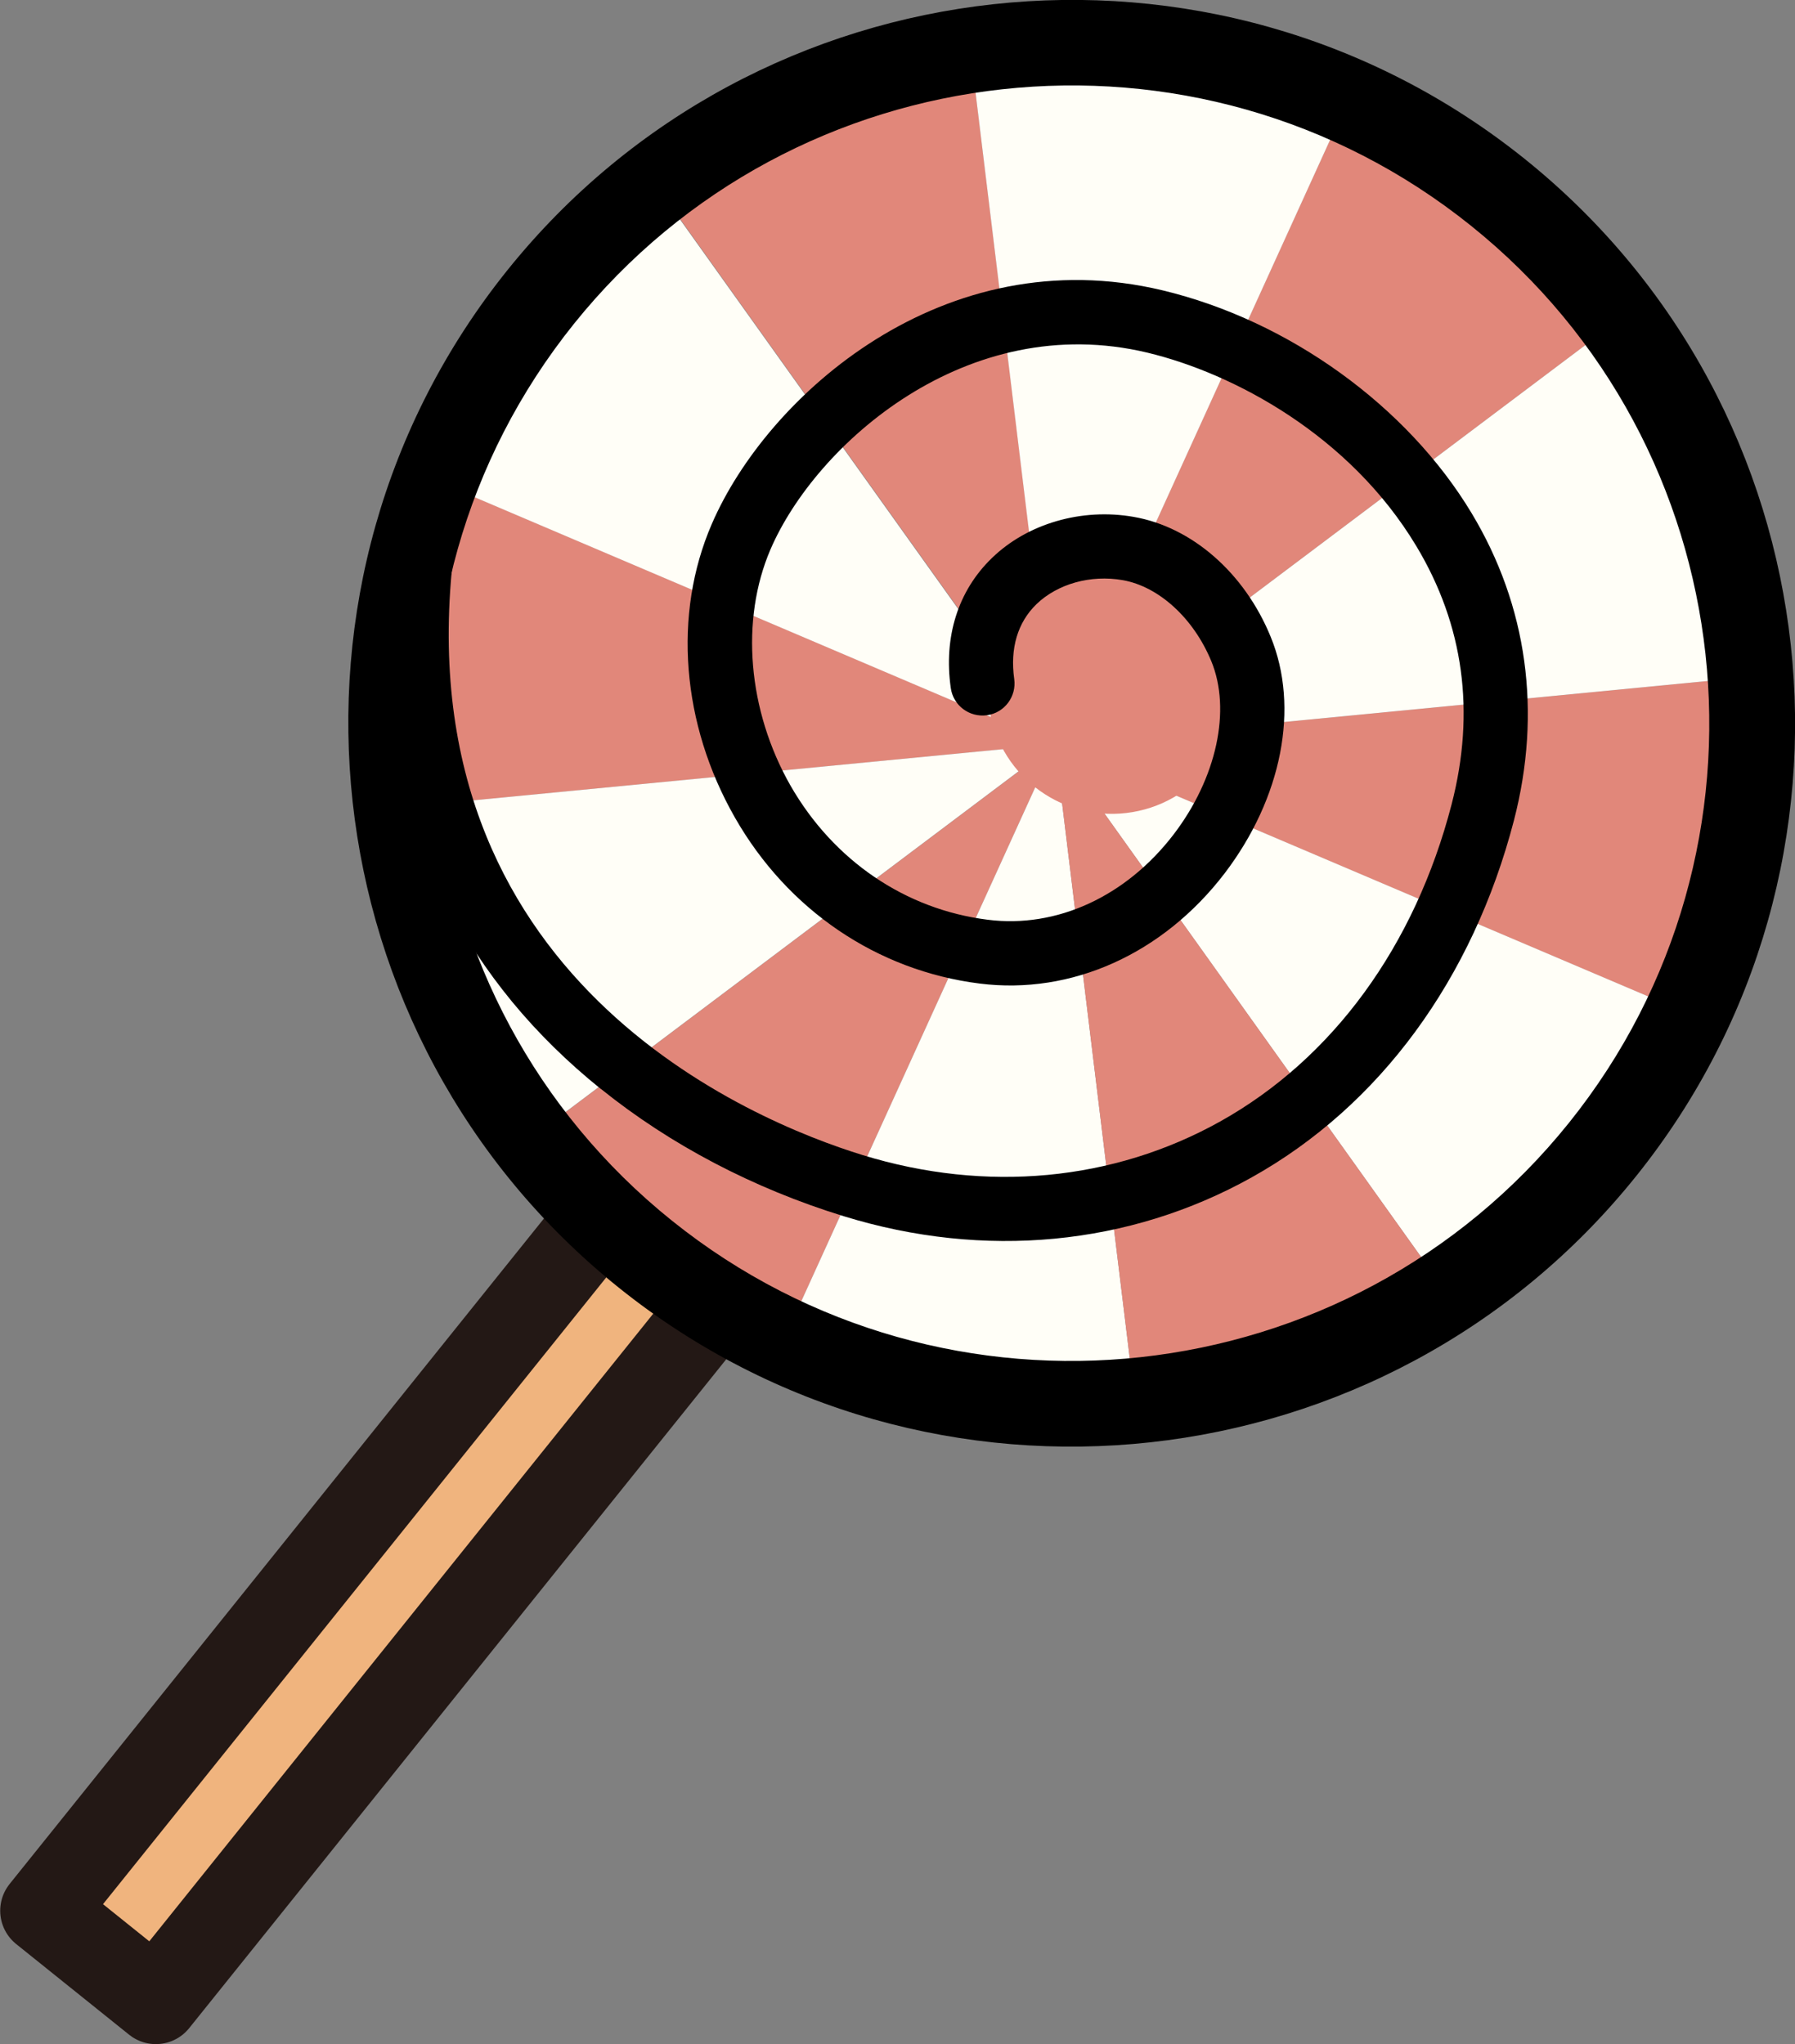
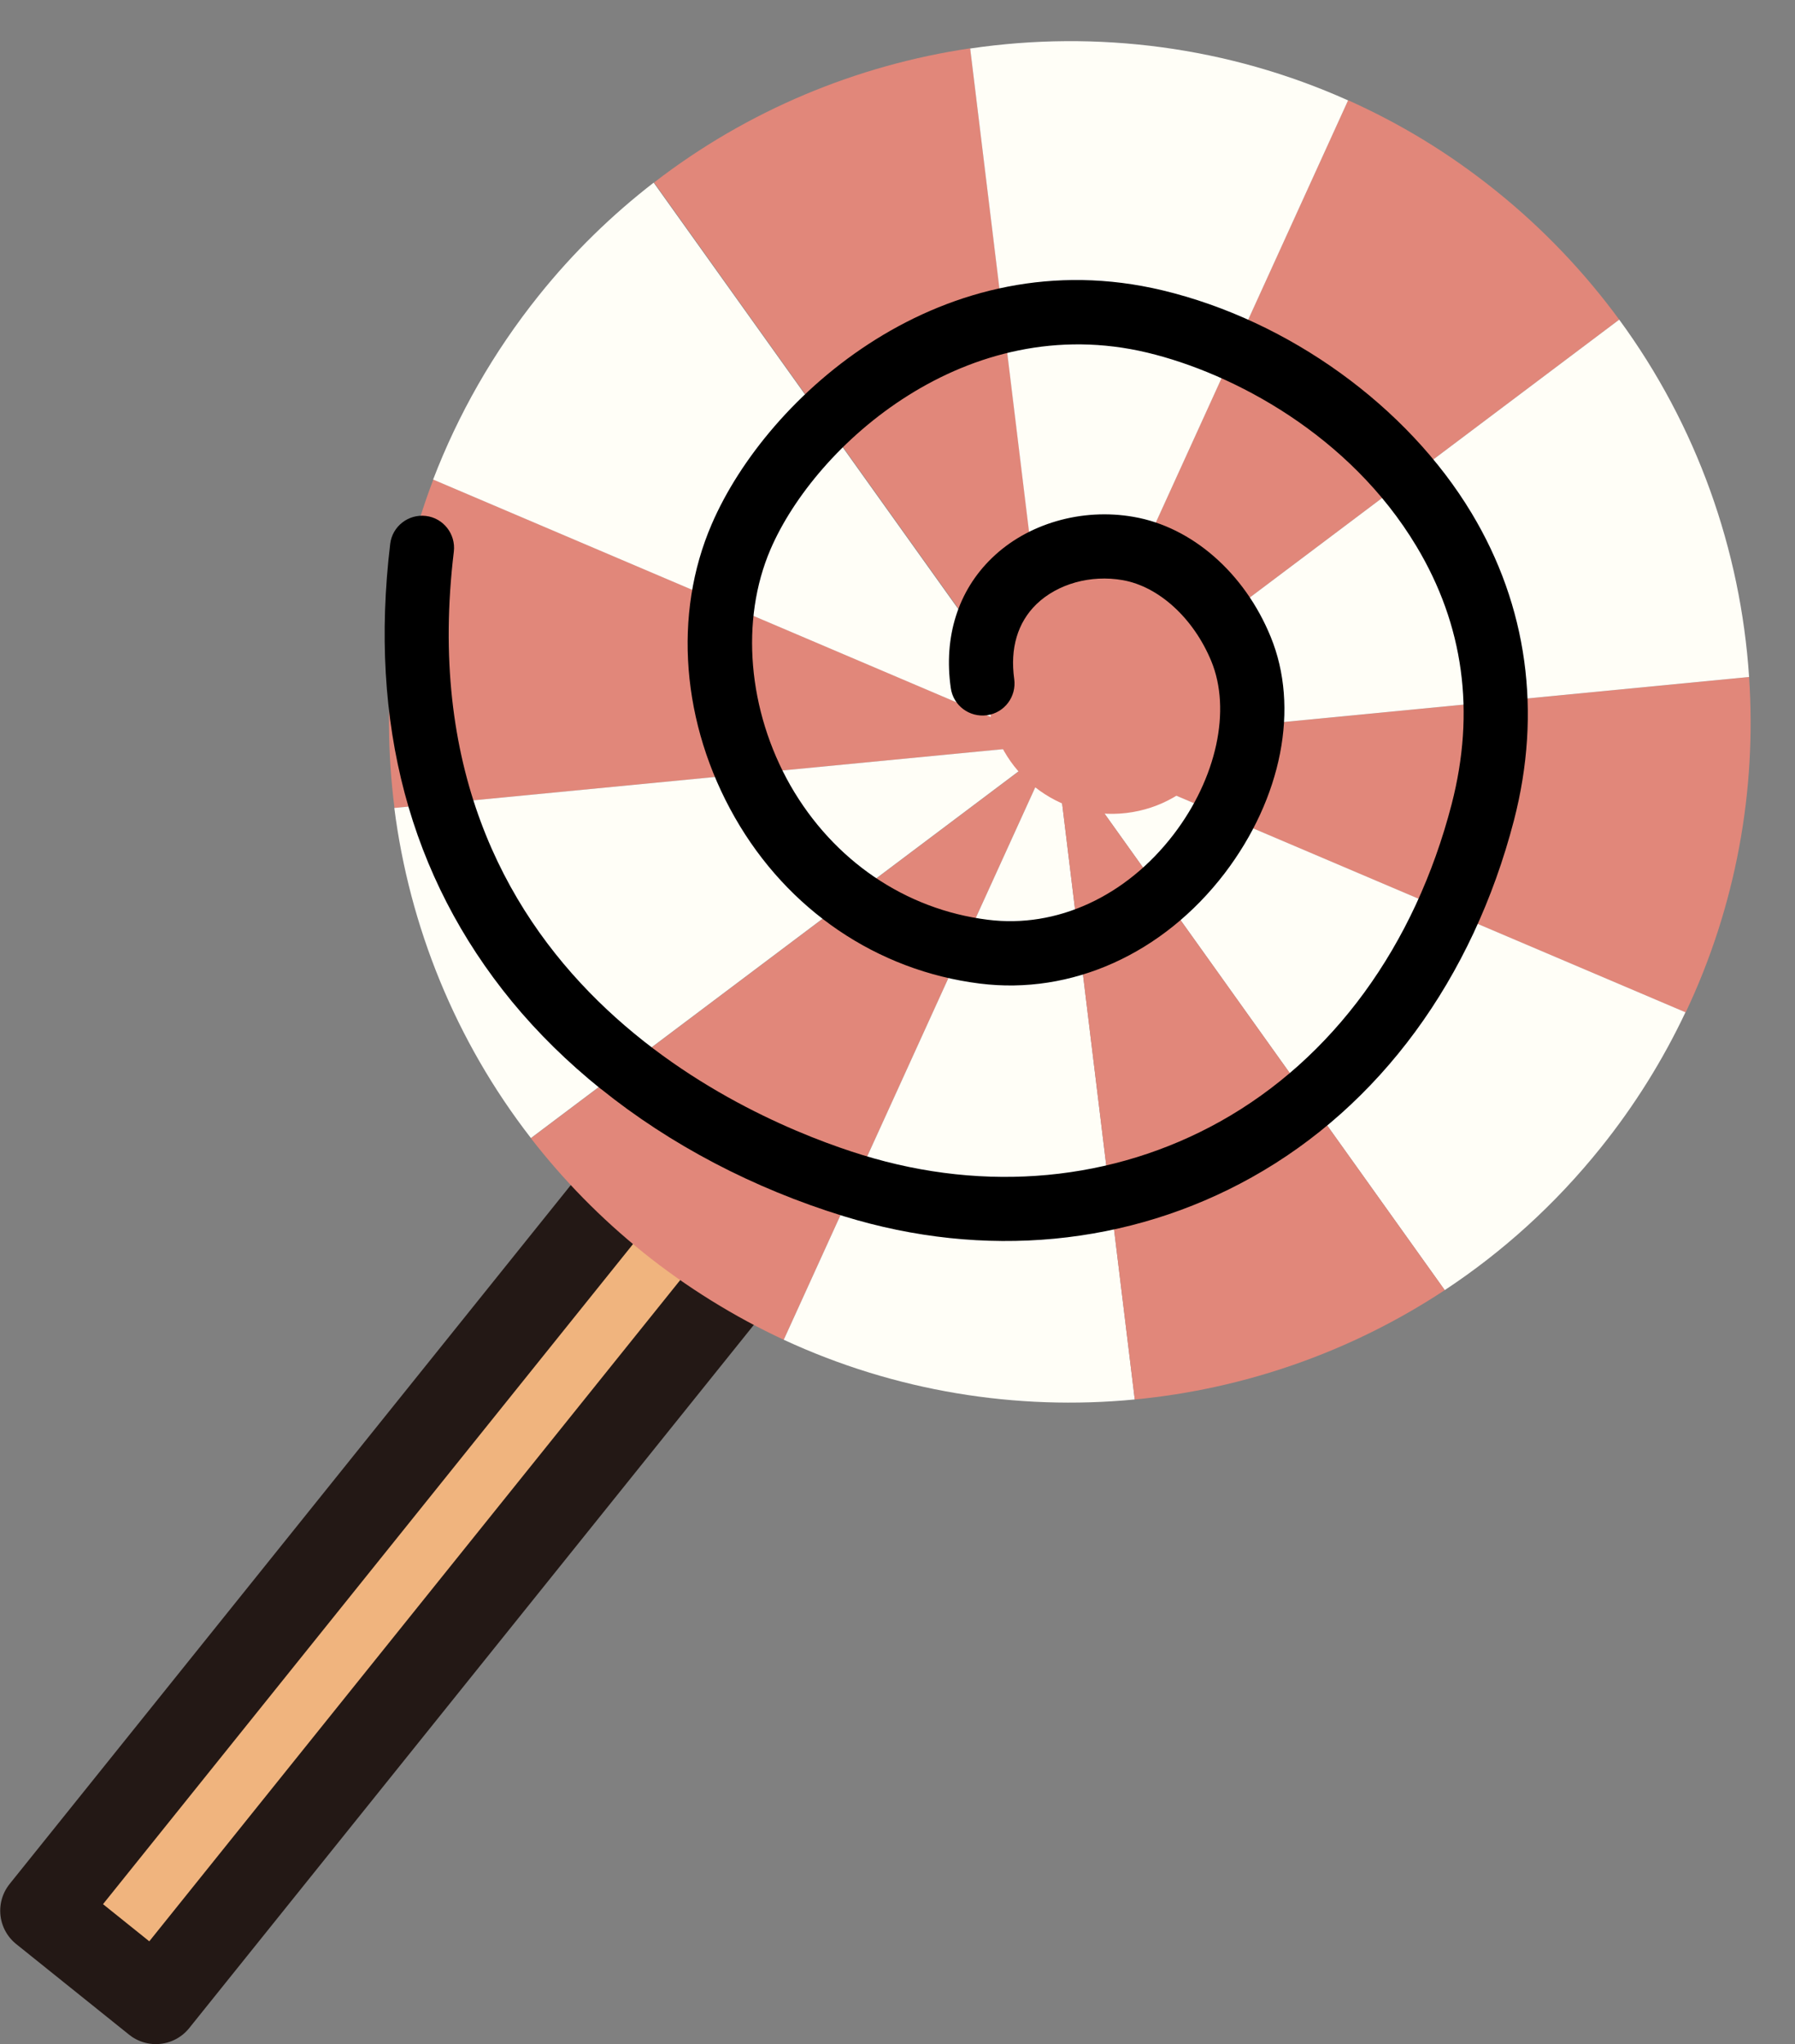
<svg xmlns="http://www.w3.org/2000/svg" id="_レイヤー_1" data-name="レイヤー 1" viewBox="0 0 96.19 109.55">
  <rect x="0" y="0" width="96.19" height="109.55" fill="#808080" stroke="none" />
  <defs>
    <style>
      .cls-1 {
        fill: #fffef7;
      }

      .cls-2 {
        fill: #f0b47e;
        stroke: #231815;
        stroke-linecap: round;
        stroke-linejoin: round;
        stroke-width: 4.58px;
      }

      .cls-3 {
        fill: #e1877a;
      }
    </style>
  </defs>
  <rect class="cls-2" x="17.36" y="59.57" width="7.76" height="50.86" transform="translate(57.9 5.42) rotate(38.76)" />
  <g>
    <rect class="cls-1" x="56.53" y="39.88" width="0" height="0" transform="translate(-9.96 58.99) rotate(-51.24)" />
    <path class="cls-3" d="M56.53,39.88l33.8,14.38c2.7-5.7,3.81-11.9,3.4-17.98l-37.2,3.6h0Z" />
    <path class="cls-1" d="M56.53,39.88h0l20.89,29.26c3.09-2.04,5.91-4.58,8.35-7.62,1.84-2.29,3.35-4.73,4.55-7.27l-33.8-14.38h0Z" />
    <path class="cls-3" d="M23.22,25.7c-2.16,5.67-2.83,11.72-2.08,17.6l35.4-3.42-33.31-14.18Z" />
    <path class="cls-3" d="M56.53,39.88l-28.08,21.12c1.73,2.23,3.74,4.29,6.03,6.13s4.89,3.45,7.52,4.67l14.53-31.92h0Z" />
    <path class="cls-1" d="M56.53,39.88l-35.4,3.42c.81,6.34,3.27,12.47,7.32,17.69l28.08-21.12h0Z" />
    <path class="cls-1" d="M42,71.8c5.97,2.77,12.47,3.81,18.81,3.2l-4.28-35.12-14.53,31.92Z" />
    <path class="cls-3" d="M77.42,69.14l-20.89-29.26h0s4.28,35.12,4.28,35.12c5.86-.56,11.58-2.54,16.61-5.86Z" />
    <path class="cls-3" d="M51.99,2.59c-6.07.9-11.93,3.32-16.94,7.19l21.49,30.09L51.99,2.59Z" />
    <path class="cls-3" d="M56.53,39.88l30.24-22.75c-1.85-2.52-4.05-4.85-6.6-6.9s-5.15-3.61-7.93-4.86l-15.71,34.5h0Z" />
    <path class="cls-1" d="M56.53,39.88l15.71-34.5c-6.44-2.89-13.48-3.78-20.25-2.78l4.54,37.29h0Z" />
    <path class="cls-1" d="M35.04,9.78c-2.24,1.73-4.32,3.75-6.17,6.06-2.45,3.06-4.33,6.39-5.66,9.86l33.31,14.18-21.49-30.09Z" />
    <path class="cls-1" d="M93.73,36.28c-.45-6.81-2.8-13.48-6.96-19.15l-30.24,22.75,37.2-3.6Z" />
  </g>
  <circle class="cls-3" cx="59.58" cy="36.97" r="6.64" transform="translate(-3.91 7.22) rotate(-6.71)" />
  <g>
    <path d="M32.21,58.37c-1.78-1.43-3.39-3.01-4.78-4.7-5.48-6.68-7.67-14.93-6.52-24.52.11-.94.97-1.61,1.91-1.5.94.11,1.61.97,1.5,1.91-2.76,22.9,16.06,30.54,21.9,32.34,6.63,2.04,13.44,1.4,19.17-1.8,6.03-3.37,10.43-9.4,12.4-17,1.28-4.95.65-9.6-1.89-13.83-3.57-5.95-9.79-9.26-14.41-10.37-9.68-2.32-17.78,4.92-20.2,10.54-1.63,3.79-1.22,8.64,1.07,12.66,2.3,4.01,6.15,6.64,10.57,7.19,3.69.47,7.41-1.24,9.96-4.57,2.31-3.02,3.1-6.67,2.02-9.29-.95-2.3-2.81-4-4.75-4.34-1.72-.3-3.49.2-4.62,1.29-1.01.98-1.42,2.37-1.19,4.01.13.94-.52,1.81-1.46,1.94-.94.13-1.81-.52-1.94-1.46-.39-2.74.39-5.21,2.2-6.96,1.9-1.85,4.82-2.7,7.6-2.21,3.12.54,5.94,3,7.34,6.42,1.56,3.79.61,8.65-2.47,12.69-3.3,4.31-8.2,6.52-13.12,5.9-5.5-.69-10.29-3.94-13.12-8.9-2.86-5.01-3.33-10.89-1.24-15.72,2.97-6.89,12.43-15.34,24.16-12.53,6.76,1.62,13.11,6.2,16.56,11.94,2.99,4.97,3.77,10.66,2.27,16.46-2.21,8.51-7.2,15.31-14.06,19.14-6.56,3.66-14.32,4.4-21.85,2.08-4.85-1.49-9.31-3.84-13-6.81Z" />
-     <path d="M33.15,69c-16.67-13.39-19.35-37.84-5.96-54.52,13.39-16.67,37.84-19.35,54.52-5.96,16.67,13.39,19.35,37.84,5.96,54.52s-37.84,19.35-54.52,5.96ZM78.83,12.1C64.13.29,42.57,2.65,30.76,17.35c-11.8,14.7-9.45,36.27,5.25,48.07s36.27,9.45,48.07-5.25c11.8-14.7,9.45-36.27-5.25-48.07Z" />
  </g>
</svg>